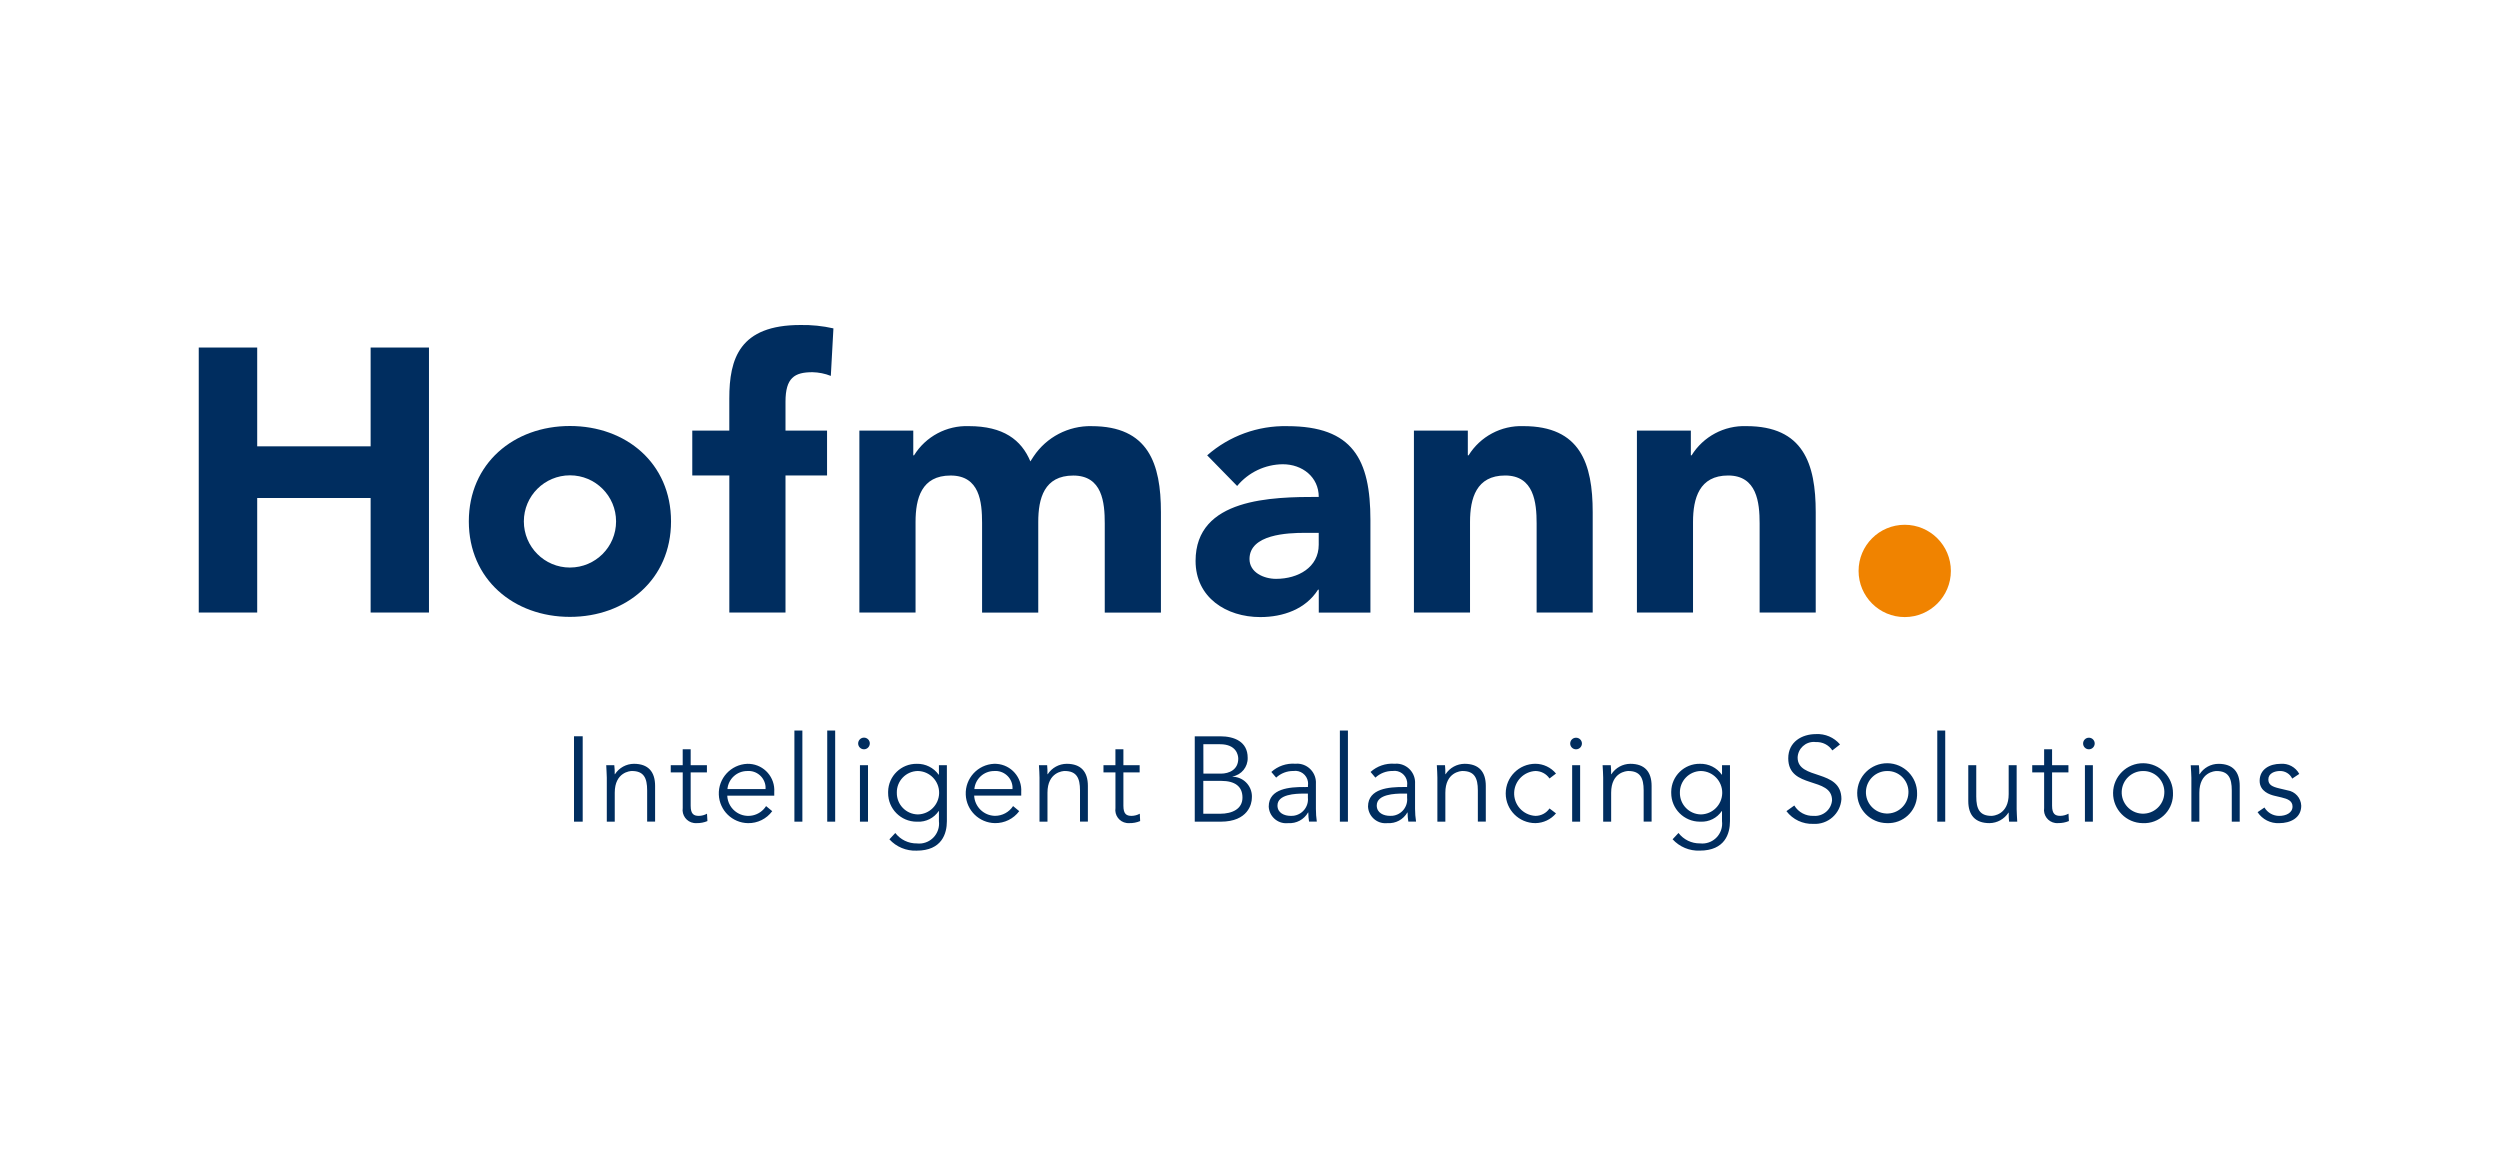
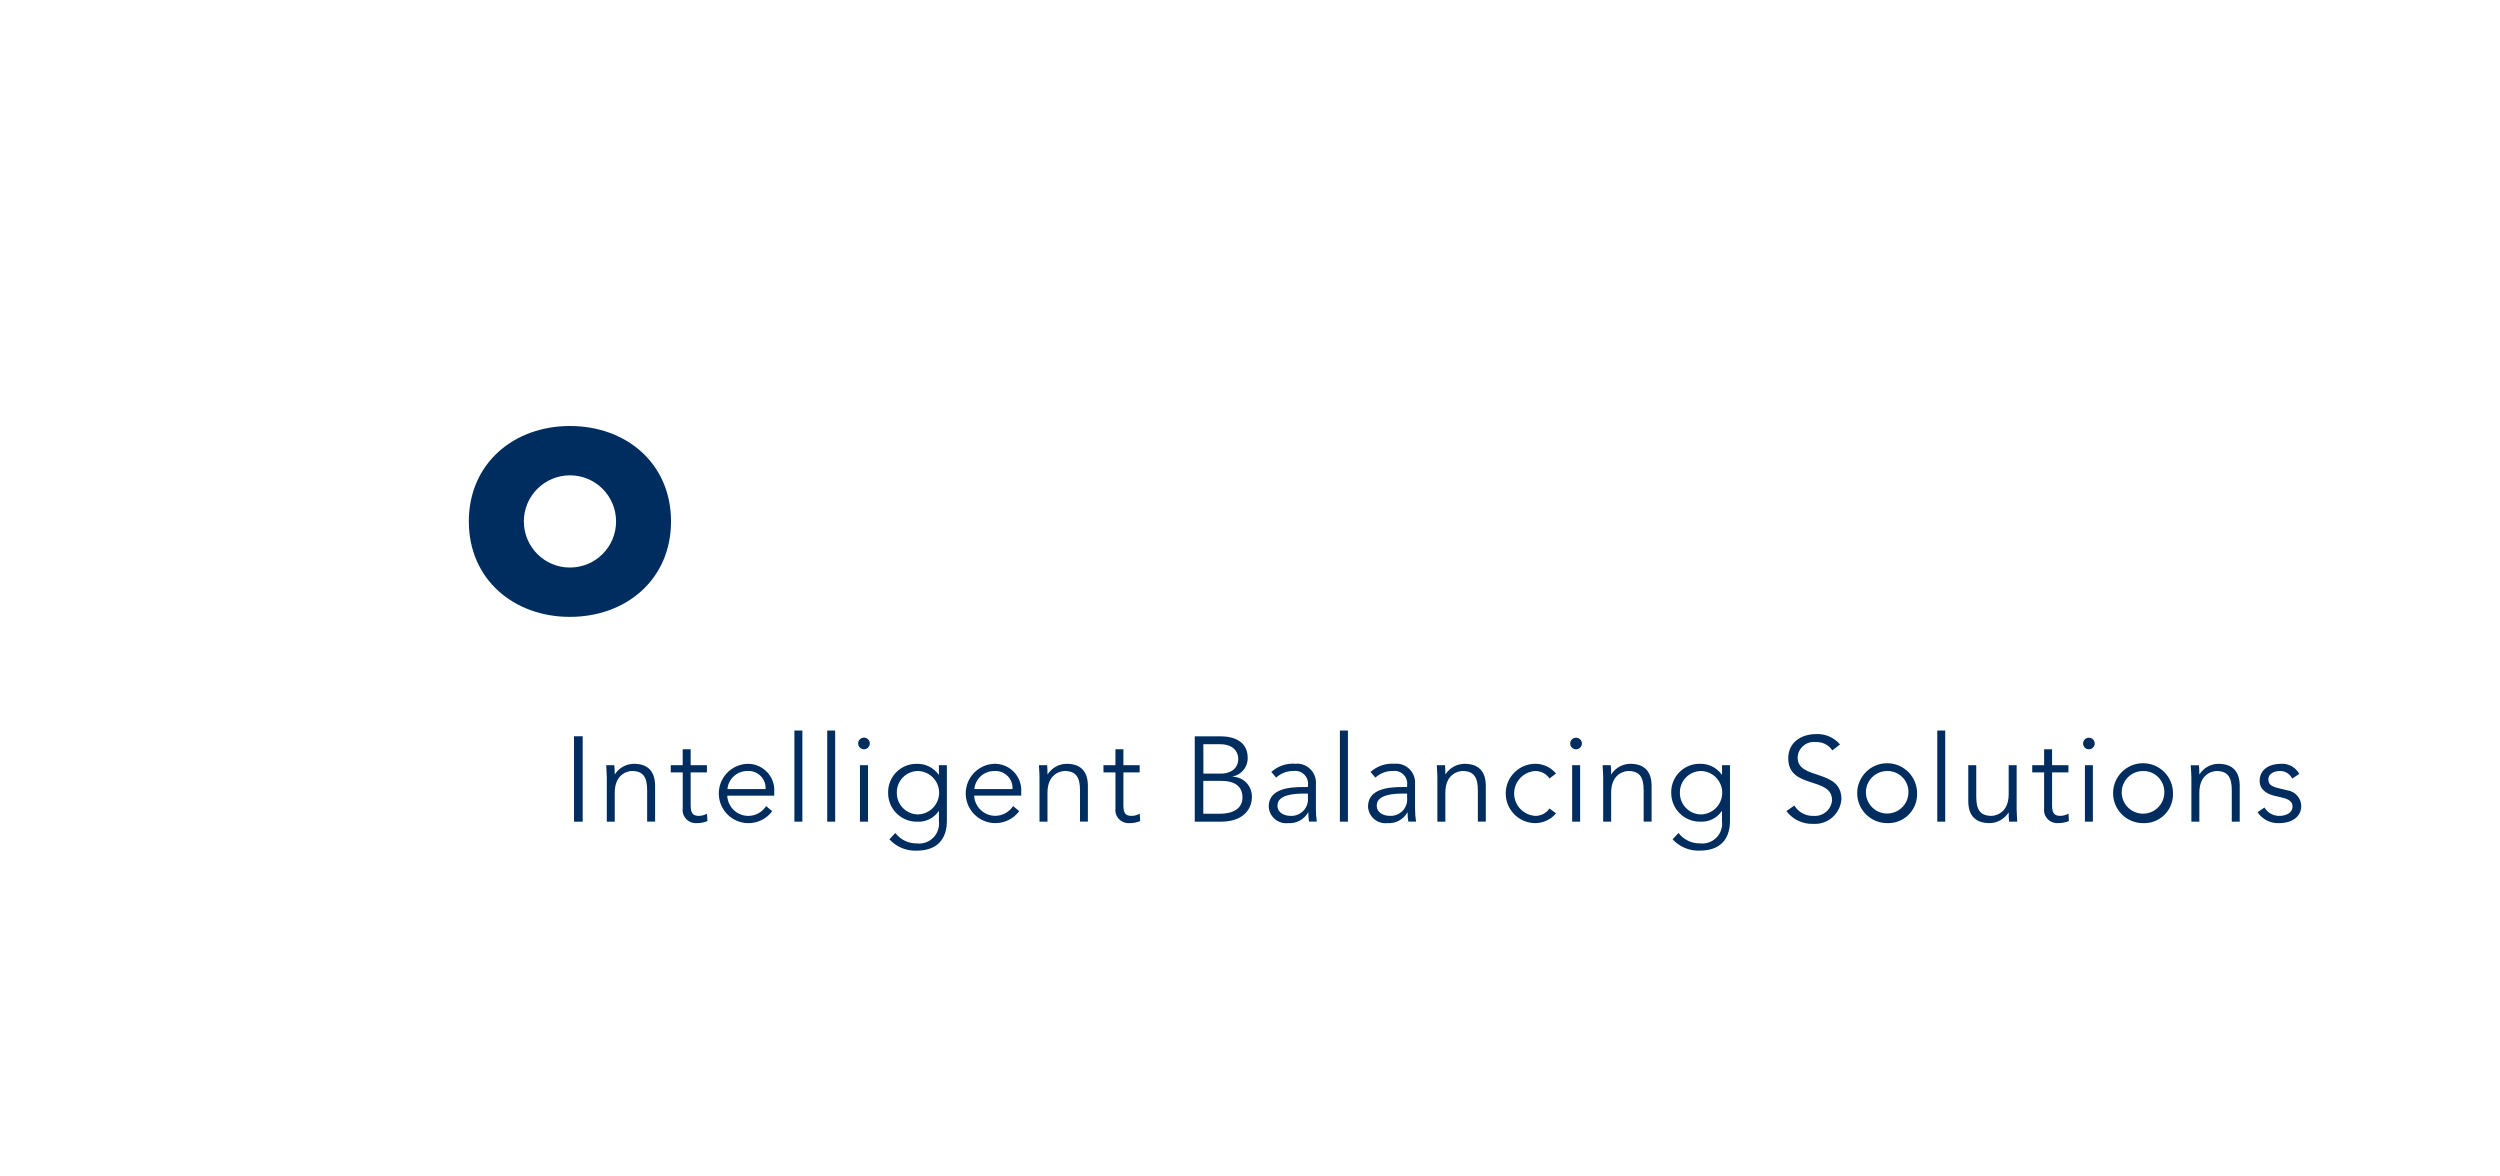
<svg xmlns="http://www.w3.org/2000/svg" version="1.1" viewBox="0 0 1000 470.27">
  <g>
    <g id="Logo">
      <g>
        <path d="M227.97,170.4c-22.43,0-40.44,14.95-40.44,38.16s18,38.19,40.44,38.19,40.44-14.94,40.44-38.19-17.97-38.16-40.44-38.16M227.97,227.02c-10.18,0-18.43-8.27-18.43-18.46,0-10.18,8.27-18.43,18.46-18.43,10.17,0,18.42,8.25,18.43,18.42.02,10.18-8.23,18.44-18.4,18.46-.02,0-.03,0-.05,0" fill="#002d5f" />
-         <path d="M780.35,228.37c0,10.19-8.26,18.46-18.46,18.46-10.19,0-18.46-8.26-18.46-18.46s8.26-18.46,18.46-18.46c10.19.01,18.45,8.27,18.46,18.46" fill="#f08300" />
-         <path d="M291.72,190.19h-14.81v-17.95h14.81v-12.88c0-15.88,4.07-29.36,28.45-29.36,4.44-.08,8.87.37,13.2,1.35l-1.04,19.01c-2.34-.93-4.83-1.43-7.35-1.48-7.19,0-10.78,2.24-10.78,11.82v11.54h16.62v17.95h-16.62v54.81h-22.47v-54.81ZM527.51,235.87h-.3c-4.93,7.79-13.94,10.96-23.08,10.96-13.61,0-25.9-7.8-25.9-22.47,0-25.16,30.57-25.6,49.27-25.6,0-7.96-6.58-13.06-14.37-13.06-7.07.06-13.76,3.24-18.27,8.69l-11.99-12.26c8.85-7.77,20.29-11.93,32.05-11.67,26.23,0,33.25,13.33,33.25,37.58v36.99h-20.66v-9.15ZM521.97,213.14c-6.88,0-22.17.57-22.17,10.47,0,5.37,5.71,7.93,10.63,7.93,8.84,0,17.06-4.63,17.06-13.64v-4.76h-5.52ZM565.57,172.24h21.56v9.9h.3c4.68-7.54,13.04-12.01,21.92-11.69,22.77,0,27.73,14.98,27.73,34.44v40.13h-22.43v-35.64c0-8.38-1.07-19.18-12.6-19.18s-14.04,9.15-14.04,18.57v36.24h-22.44v-72.78ZM654.78,172.24h21.56v9.9h.3c4.68-7.54,13.04-12,21.91-11.69,22.77,0,27.74,14.98,27.74,34.44v40.13h-22.44v-35.64c0-8.38-1.07-19.18-12.6-19.18s-14.04,9.15-14.04,18.57v36.24h-22.44v-72.78ZM79.5,139.01h23.38v39.52h45.37v-39.52h23.34v106h-23.34v-45.82h-45.37v45.82h-23.38v-106ZM436.63,170.45c-9.28-.17-18,4.38-23.17,12.09-.5.71-.93,1.38-1.31,2.02-3.6-8.64-10.83-14.11-24.62-14.11-8.87-.32-17.24,4.14-21.92,11.69h-.3v-9.9h-21.56v72.78h22.47v-36.24c0-9.41,2.36-18.57,14.02-18.57s12.58,10.61,12.59,18.95v35.87h22.47v-36.24c0-9.41,2.36-18.57,14.01-18.57s12.59,10.8,12.59,19.17v35.64h22.47v-40.13c0-19.46-5-34.44-27.74-34.44" fill="#002d5f" />
-         <path d="M919.71,309.57c-1.47-2.73-4.43-4.32-7.51-4.04-4.23,0-8.34,2.11-8.34,6.8,0,4.3,4.23,5.55,5.77,5.94l3.08.73c2.36.56,4.3,1.35,4.3,3.61,0,2.6-2.69,3.75-5.32,3.75-2.43.01-4.68-1.27-5.91-3.36l-2.75,1.87c1.91,2.89,5.2,4.56,8.66,4.39,4.4,0,8.81-2.03,8.81-6.96-.11-3.12-2.43-5.71-5.51-6.17l-3.21-.76c-2.95-.69-4.44-1.46-4.44-3.6,0-2.41,2.46-3.37,4.67-3.37,2.08-.03,3.99,1.16,4.88,3.04l2.82-1.88ZM876.29,306.09c.1,1.64.26,3.78.26,4.99v17.59h3.19v-11.58c0-8.24,6.16-8.68,6.86-8.68,4.73,0,6.11,2.73,6.11,7.76v12.49h3.18v-14.3c0-5.62-2.75-8.83-8.47-8.83-3.08,0-5.94,1.58-7.59,4.17h-.1c.03-1.21-.03-2.41-.17-3.61h-3.27ZM865.72,317.38c-.24,4.7-4.25,8.32-8.95,8.08-4.7-.24-8.32-4.25-8.08-8.95.23-4.53,3.97-8.09,8.5-8.1,4.63-.1,8.45,3.57,8.55,8.2,0,.25,0,.51-.02.76M869.2,317.38c.06-6.62-5.26-12.03-11.88-12.09-6.62-.06-12.03,5.26-12.09,11.88-.06,6.62,5.26,12.03,11.88,12.09.02,0,.05,0,.07,0,6.37.27,11.74-4.68,12.01-11.05.01-.28.01-.56,0-.84M837.88,297.39c0-1.28-1.05-2.32-2.33-2.31-1.28,0-2.32,1.05-2.31,2.33,0,1.28,1.05,2.32,2.33,2.31h0c1.28-.01,2.31-1.05,2.31-2.33M837.15,306.08h-3.18v22.58h3.18v-22.58ZM827.37,306.08h-6.54v-6.38h-3.18v6.38h-4.76v2.88h4.76v14.25c-.43,2.88,1.55,5.56,4.43,5.99.39.06.79.07,1.19.04,1.47.02,2.93-.26,4.29-.82l-.16-2.95c-1.01.55-2.13.85-3.28.87-1.97,0-3.29-.67-3.29-4.05v-13.33h6.54v-2.88ZM806.89,328.66c-.07-1.64-.23-3.77-.23-4.95v-17.63h-3.19v11.59c0,8.24-6.17,8.68-6.86,8.68-4.73,0-6.11-2.73-6.11-7.76v-12.51h-3.19v14.35c0,5.59,2.73,8.82,8.48,8.82,3.08-.03,5.93-1.61,7.59-4.2h.09c-.03,1.21.03,2.41.17,3.61h3.25ZM778.09,292.2h-3.18v36.47h3.18v-36.47ZM763.36,317.37c-.25,4.69-4.26,8.28-8.95,8.03s-8.28-4.26-8.03-8.95c.24-4.49,3.95-8.02,8.45-8.04,4.62-.11,8.45,3.55,8.55,8.17,0,.27,0,.53-.02.8M766.84,317.37c.05-6.62-5.27-12.02-11.88-12.08-6.62-.05-12.02,5.27-12.08,11.88-.05,6.62,5.27,12.02,11.88,12.08.02,0,.04,0,.06,0,6.37.26,11.74-4.68,12.01-11.05.01-.28.01-.55,0-.83M736.01,297.78c-2.39-2.82-5.96-4.35-9.65-4.14-5.55,0-11.06,3.08-11.06,9.68,0,12.5,17.52,7.16,17.52,16.81-.33,3.74-3.61,6.51-7.35,6.22-3.15.14-6.13-1.45-7.75-4.15l-3.15,2.26c2.54,3.35,6.56,5.25,10.76,5.09,5.83.35,10.85-4.08,11.24-9.91,0-12.28-17.52-7.42-17.52-16.64.14-3.57,3.15-6.36,6.72-6.22.19,0,.38.02.57.05,2.64-.13,5.15,1.14,6.6,3.34l3.05-2.38ZM671.96,317.08c-.08-4.71,3.67-8.59,8.38-8.68.01,0,.02,0,.03,0,4.8.09,8.61,4.05,8.52,8.85-.09,4.67-3.85,8.43-8.52,8.52-4.72-.07-8.48-3.96-8.41-8.68,0,0,0,0,0-.01M669.05,335.72c2.76,3.03,6.73,4.69,10.83,4.53,10.15,0,12.11-6.86,12.11-11.78v-22.39h-3.18v3.78h-.1c-2.01-2.81-5.28-4.43-8.73-4.34-6.24-.1-11.39,4.87-11.49,11.12,0,.18,0,.36,0,.54-.01,6.33,5.11,11.47,11.44,11.49.11,0,.23,0,.34,0,3.36.15,6.55-1.46,8.43-4.24h.1v4.04c.54,4.36-2.55,8.34-6.92,8.88-.61.08-1.24.08-1.85.01-3.38.06-6.58-1.49-8.63-4.17l-2.37,2.53ZM641.04,306.08c.1,1.64.23,3.78.23,4.99v17.59h3.19v-11.58c0-8.24,6.17-8.68,6.86-8.68,4.72,0,6.14,2.73,6.14,7.76v12.49h3.18v-14.3c0-5.62-2.76-8.83-8.5-8.83-3.07.02-5.93,1.59-7.59,4.17h-.1c.02-1.21-.02-2.41-.14-3.61h-3.27ZM632.77,297.39c-.01-1.26-1.03-2.28-2.29-2.3-1.28-.05-2.35.95-2.4,2.23-.05,1.28.95,2.35,2.23,2.4.06,0,.11,0,.17,0,1.27-.02,2.29-1.06,2.29-2.33M632.05,306.08h-3.19v22.58h3.19v-22.58ZM622.4,309.42c-2.03-2.46-5.05-3.89-8.24-3.91-6.55,0-11.87,5.31-11.87,11.87s5.31,11.87,11.87,11.87c3.18-.04,6.19-1.46,8.24-3.9l-2.6-1.97c-1.27,1.87-3.39,2.98-5.65,2.97-4.95-.27-8.75-4.51-8.48-9.47.25-4.57,3.9-8.22,8.48-8.48,2.26,0,4.38,1.11,5.65,2.99l2.6-1.97ZM574.73,306.08c.1,1.64.22,3.78.22,4.99v17.59h3.19v-11.58c0-8.24,6.16-8.68,6.86-8.68,4.72,0,6.14,2.73,6.14,7.76v12.49h3.18v-14.3c0-5.62-2.75-8.83-8.5-8.83-3.07.03-5.92,1.59-7.59,4.17h-.09c.02-1.21-.02-2.41-.14-3.61h-3.27ZM562.84,317.43v1.64c.39,3.61-2.23,6.86-5.84,7.24-.33.03-.65.05-.98.03-2.55,0-5.32-1.15-5.32-4.15,0-4.53,7.29-4.76,10.51-4.76h1.64ZM561.26,314.81c-5.41,0-14.05.49-14.05,7.82.17,3.85,3.44,6.84,7.29,6.66.16,0,.33-.02.49-.04,3.25.23,6.33-1.42,7.94-4.25h.1c0,1.22.1,2.44.3,3.64h3.09c-.26-1.67-.39-3.36-.4-5.06v-10.08c.26-4.17-2.9-7.76-7.07-8.03-.39-.02-.78-.02-1.17.02-3.5-.25-6.95.94-9.56,3.29l1.94,2.27c1.87-1.74,4.34-2.7,6.9-2.66,2.78-.41,5.37,1.52,5.78,4.3.07.51.07,1.03,0,1.53v.57l-1.58.02ZM539.17,292.2h-3.22v36.47h3.22v-36.47ZM523.16,317.43v1.64c.37,3.63-2.28,6.88-5.91,7.25-.32.03-.64.04-.95.03-2.56,0-5.31-1.15-5.31-4.15,0-4.53,7.29-4.76,10.51-4.76h1.68ZM521.54,314.81c-5.41,0-14.05.49-14.05,7.82.17,3.85,3.44,6.84,7.29,6.66.16,0,.33-.02.49-.04,3.25.23,6.34-1.42,7.95-4.25h.1c0,1.22.1,2.44.3,3.64h3.1c-.24-1.67-.36-3.36-.36-5.06v-10.08c.25-4.19-2.94-7.78-7.13-8.03-.38-.02-.77-.02-1.15.02-3.5-.25-6.95.94-9.55,3.29l1.93,2.27c1.87-1.74,4.34-2.69,6.9-2.66,2.8-.41,5.4,1.52,5.82,4.32.07.5.07,1.02,0,1.52v.57l-1.63.02ZM481.33,312.35h7.13c5.51,0,8.53,2.2,8.53,6.68s-3.97,6.47-8.99,6.47h-6.68v-13.15ZM481.33,297.69h6.68c6.57,0,7.29,4.38,7.29,5.79,0,4.37-3.61,5.97-6.96,5.97h-6.98l-.02-11.76ZM477.89,328.67h10.4c11,0,12.45-7.23,12.45-9.45.35-4.35-2.88-8.16-7.23-8.51-.16-.01-.32-.02-.48-.02v-.1c3.58-.66,6.15-3.84,6.04-7.48,0-6.47-5.36-8.59-11-8.59h-10.17v34.17ZM455.86,306.08h-6.5v-6.38h-3.19v6.38h-4.78v2.88h4.79v14.25c-.43,2.88,1.55,5.56,4.42,5.99.38.06.77.07,1.16.05,1.48.03,2.94-.25,4.3-.82l-.14-2.95c-1.01.55-2.13.85-3.28.87-2,0-3.28-.67-3.28-4.05v-13.33h6.5v-2.88ZM415.58,306.08c.1,1.64.22,3.78.22,4.99v17.59h3.19v-11.58c0-8.24,6.17-8.68,6.87-8.68,4.72,0,6.14,2.73,6.14,7.76v12.49h3.15v-14.3c0-5.62-2.73-8.83-8.47-8.83-3.07.02-5.93,1.59-7.59,4.17h-.1c.02-1.2-.02-2.41-.13-3.61h-3.27ZM389.74,315.63c.38-4.09,3.8-7.22,7.91-7.22,3.75-.3,7.04,2.49,7.35,6.24.03.33.03.65,0,.98h-15.27ZM408.49,318.26v-1.44c.39-5.84-4.02-10.88-9.86-11.28-.32-.02-.65-.03-.97-.02-6.55.28-11.64,5.81-11.36,12.36.26,6.28,5.38,11.27,11.67,11.37,3.82.06,7.44-1.72,9.72-4.79l-2.46-2.03c-1.6,2.45-4.33,3.92-7.26,3.91-4.47-.09-8.1-3.63-8.31-8.09h18.84ZM358.73,317.08c-.09-4.7,3.65-8.59,8.36-8.68.01,0,.03,0,.04,0,4.8.09,8.61,4.05,8.52,8.85-.09,4.67-3.85,8.43-8.52,8.52-4.72-.08-8.47-3.96-8.4-8.68,0,0,0,0,0-.01M355.76,335.73c2.78,3.04,6.75,4.69,10.87,4.53,10.15,0,12.12-6.86,12.12-11.78v-22.39h-3.18v3.78h-.11c-2.01-2.8-5.28-4.43-8.72-4.34-6.24-.1-11.39,4.87-11.49,11.12,0,.18,0,.36,0,.54-.03,6.32,5.07,11.46,11.39,11.49.13,0,.26,0,.39,0,3.36.15,6.55-1.46,8.43-4.24h.11v4.04c.53,4.38-2.59,8.36-6.97,8.89-.61.07-1.23.08-1.84,0-3.38.05-6.58-1.5-8.64-4.17l-2.36,2.53ZM347.93,297.39c0-1.29-1.04-2.33-2.33-2.34-1.29,0-2.33,1.04-2.34,2.33,0,1.29,1.04,2.33,2.33,2.34h0c1.28-.01,2.32-1.05,2.33-2.33M347.2,306.08h-3.22v22.58h3.22v-22.58ZM334.07,292.2h-3.18v36.47h3.18v-36.47ZM320.95,292.2h-3.19v36.47h3.19v-36.47ZM290.97,315.63c.38-4.08,3.8-7.21,7.9-7.22,3.75-.31,7.04,2.49,7.35,6.24.03.33.03.66,0,.98h-15.25ZM309.7,318.26v-1.44c.4-5.83-4-10.87-9.82-11.27-.33-.02-.66-.03-.99-.02-6.55.28-11.64,5.81-11.36,12.36.26,6.28,5.38,11.27,11.67,11.37,3.82.07,7.43-1.72,9.69-4.79l-2.46-2.03c-2.49,3.93-7.69,5.1-11.62,2.61-2.34-1.48-3.8-4.02-3.91-6.79h18.81ZM282.77,306.08h-6.5v-6.38h-3.19v6.38h-4.78v2.88h4.79v14.25c-.43,2.88,1.55,5.56,4.42,5.99.38.06.77.07,1.16.05,1.48.03,2.94-.25,4.3-.82l-.17-2.95c-.99.55-2.11.85-3.24.87-2,0-3.29-.67-3.29-4.05v-13.33h6.5v-2.88ZM242.49,306.08c.06,1.64.23,3.78.23,4.99v17.59h3.18v-11.58c0-8.24,6.17-8.68,6.85-8.68,4.73,0,6.11,2.73,6.11,7.76v12.49h3.18v-14.3c0-5.62-2.73-8.83-8.47-8.83-3.07.02-5.93,1.59-7.59,4.17h-.09c.03-1.21-.03-2.41-.17-3.61h-3.24ZM233.08,294.5h-3.48v34.17h3.48v-34.17Z" fill="#002d5f" />
+         <path d="M919.71,309.57c-1.47-2.73-4.43-4.32-7.51-4.04-4.23,0-8.34,2.11-8.34,6.8,0,4.3,4.23,5.55,5.77,5.94l3.08.73c2.36.56,4.3,1.35,4.3,3.61,0,2.6-2.69,3.75-5.32,3.75-2.43.01-4.68-1.27-5.91-3.36l-2.75,1.87c1.91,2.89,5.2,4.56,8.66,4.39,4.4,0,8.81-2.03,8.81-6.96-.11-3.12-2.43-5.71-5.51-6.17l-3.21-.76c-2.95-.69-4.44-1.46-4.44-3.6,0-2.41,2.46-3.37,4.67-3.37,2.08-.03,3.99,1.16,4.88,3.04l2.82-1.88ZM876.29,306.09c.1,1.64.26,3.78.26,4.99v17.59h3.19v-11.58c0-8.24,6.16-8.68,6.86-8.68,4.73,0,6.11,2.73,6.11,7.76v12.49h3.18v-14.3c0-5.62-2.75-8.83-8.47-8.83-3.08,0-5.94,1.58-7.59,4.17h-.1c.03-1.21-.03-2.41-.17-3.61h-3.27ZM865.72,317.38c-.24,4.7-4.25,8.32-8.95,8.08-4.7-.24-8.32-4.25-8.08-8.95.23-4.53,3.97-8.09,8.5-8.1,4.63-.1,8.45,3.57,8.55,8.2,0,.25,0,.51-.02.76M869.2,317.38c.06-6.62-5.26-12.03-11.88-12.09-6.62-.06-12.03,5.26-12.09,11.88-.06,6.62,5.26,12.03,11.88,12.09.02,0,.05,0,.07,0,6.37.27,11.74-4.68,12.01-11.05.01-.28.01-.56,0-.84M837.88,297.39c0-1.28-1.05-2.32-2.33-2.31-1.28,0-2.32,1.05-2.31,2.33,0,1.28,1.05,2.32,2.33,2.31h0c1.28-.01,2.31-1.05,2.31-2.33M837.15,306.08h-3.18v22.58h3.18v-22.58ZM827.37,306.08h-6.54v-6.38h-3.18v6.38h-4.76v2.88h4.76v14.25c-.43,2.88,1.55,5.56,4.43,5.99.39.06.79.07,1.19.04,1.47.02,2.93-.26,4.29-.82l-.16-2.95c-1.01.55-2.13.85-3.28.87-1.97,0-3.29-.67-3.29-4.05v-13.33h6.54v-2.88ZM806.89,328.66c-.07-1.64-.23-3.77-.23-4.95v-17.63h-3.19v11.59c0,8.24-6.17,8.68-6.86,8.68-4.73,0-6.11-2.73-6.11-7.76v-12.51h-3.19v14.35c0,5.59,2.73,8.82,8.48,8.82,3.08-.03,5.93-1.61,7.59-4.2h.09c-.03,1.21.03,2.41.17,3.61h3.25ZM778.09,292.2h-3.18v36.47h3.18v-36.47ZM763.36,317.37c-.25,4.69-4.26,8.28-8.95,8.03s-8.28-4.26-8.03-8.95c.24-4.49,3.95-8.02,8.45-8.04,4.62-.11,8.45,3.55,8.55,8.17,0,.27,0,.53-.02.8M766.84,317.37c.05-6.62-5.27-12.02-11.88-12.08-6.62-.05-12.02,5.27-12.08,11.88-.05,6.62,5.27,12.02,11.88,12.08.02,0,.04,0,.06,0,6.37.26,11.74-4.68,12.01-11.05.01-.28.01-.55,0-.83M736.01,297.78c-2.39-2.82-5.96-4.35-9.65-4.14-5.55,0-11.06,3.08-11.06,9.68,0,12.5,17.52,7.16,17.52,16.81-.33,3.74-3.61,6.51-7.35,6.22-3.15.14-6.13-1.45-7.75-4.15l-3.15,2.26c2.54,3.35,6.56,5.25,10.76,5.09,5.83.35,10.85-4.08,11.24-9.91,0-12.28-17.52-7.42-17.52-16.64.14-3.57,3.15-6.36,6.72-6.22.19,0,.38.02.57.05,2.64-.13,5.15,1.14,6.6,3.34l3.05-2.38ZM671.96,317.08c-.08-4.71,3.67-8.59,8.38-8.68.01,0,.02,0,.03,0,4.8.09,8.61,4.05,8.52,8.85-.09,4.67-3.85,8.43-8.52,8.52-4.72-.07-8.48-3.96-8.41-8.68,0,0,0,0,0-.01M669.05,335.72c2.76,3.03,6.73,4.69,10.83,4.53,10.15,0,12.11-6.86,12.11-11.78v-22.39h-3.18v3.78h-.1c-2.01-2.81-5.28-4.43-8.73-4.34-6.24-.1-11.39,4.87-11.49,11.12,0,.18,0,.36,0,.54-.01,6.33,5.11,11.47,11.44,11.49.11,0,.23,0,.34,0,3.36.15,6.55-1.46,8.43-4.24h.1v4.04c.54,4.36-2.55,8.34-6.92,8.88-.61.08-1.24.08-1.85.01-3.38.06-6.58-1.49-8.63-4.17l-2.37,2.53ZM641.04,306.08c.1,1.64.23,3.78.23,4.99v17.59h3.19v-11.58c0-8.24,6.17-8.68,6.86-8.68,4.72,0,6.14,2.73,6.14,7.76v12.49h3.18v-14.3c0-5.62-2.76-8.83-8.5-8.83-3.07.02-5.93,1.59-7.59,4.17h-.1c.02-1.21-.02-2.41-.14-3.61h-3.27ZM632.77,297.39c-.01-1.26-1.03-2.28-2.29-2.3-1.28-.05-2.35.95-2.4,2.23-.05,1.28.95,2.35,2.23,2.4.06,0,.11,0,.17,0,1.27-.02,2.29-1.06,2.29-2.33M632.05,306.08h-3.19v22.58h3.19v-22.58ZM622.4,309.42c-2.03-2.46-5.05-3.89-8.24-3.91-6.55,0-11.87,5.31-11.87,11.87s5.31,11.87,11.87,11.87c3.18-.04,6.19-1.46,8.24-3.9l-2.6-1.97c-1.27,1.87-3.39,2.98-5.65,2.97-4.95-.27-8.75-4.51-8.48-9.47.25-4.57,3.9-8.22,8.48-8.48,2.26,0,4.38,1.11,5.65,2.99l2.6-1.97ZM574.73,306.08c.1,1.64.22,3.78.22,4.99v17.59h3.19v-11.58c0-8.24,6.16-8.68,6.86-8.68,4.72,0,6.14,2.73,6.14,7.76v12.49h3.18v-14.3c0-5.62-2.75-8.83-8.5-8.83-3.07.03-5.92,1.59-7.59,4.17h-.09c.02-1.21-.02-2.41-.14-3.61h-3.27ZM562.84,317.43v1.64c.39,3.61-2.23,6.86-5.84,7.24-.33.03-.65.05-.98.03-2.55,0-5.32-1.15-5.32-4.15,0-4.53,7.29-4.76,10.51-4.76ZM561.26,314.81c-5.41,0-14.05.49-14.05,7.82.17,3.85,3.44,6.84,7.29,6.66.16,0,.33-.02.49-.04,3.25.23,6.33-1.42,7.94-4.25h.1c0,1.22.1,2.44.3,3.64h3.09c-.26-1.67-.39-3.36-.4-5.06v-10.08c.26-4.17-2.9-7.76-7.07-8.03-.39-.02-.78-.02-1.17.02-3.5-.25-6.95.94-9.56,3.29l1.94,2.27c1.87-1.74,4.34-2.7,6.9-2.66,2.78-.41,5.37,1.52,5.78,4.3.07.51.07,1.03,0,1.53v.57l-1.58.02ZM539.17,292.2h-3.22v36.47h3.22v-36.47ZM523.16,317.43v1.64c.37,3.63-2.28,6.88-5.91,7.25-.32.03-.64.04-.95.03-2.56,0-5.31-1.15-5.31-4.15,0-4.53,7.29-4.76,10.51-4.76h1.68ZM521.54,314.81c-5.41,0-14.05.49-14.05,7.82.17,3.85,3.44,6.84,7.29,6.66.16,0,.33-.02.49-.04,3.25.23,6.34-1.42,7.95-4.25h.1c0,1.22.1,2.44.3,3.64h3.1c-.24-1.67-.36-3.36-.36-5.06v-10.08c.25-4.19-2.94-7.78-7.13-8.03-.38-.02-.77-.02-1.15.02-3.5-.25-6.95.94-9.55,3.29l1.93,2.27c1.87-1.74,4.34-2.69,6.9-2.66,2.8-.41,5.4,1.52,5.82,4.32.07.5.07,1.02,0,1.52v.57l-1.63.02ZM481.33,312.35h7.13c5.51,0,8.53,2.2,8.53,6.68s-3.97,6.47-8.99,6.47h-6.68v-13.15ZM481.33,297.69h6.68c6.57,0,7.29,4.38,7.29,5.79,0,4.37-3.61,5.97-6.96,5.97h-6.98l-.02-11.76ZM477.89,328.67h10.4c11,0,12.45-7.23,12.45-9.45.35-4.35-2.88-8.16-7.23-8.51-.16-.01-.32-.02-.48-.02v-.1c3.58-.66,6.15-3.84,6.04-7.48,0-6.47-5.36-8.59-11-8.59h-10.17v34.17ZM455.86,306.08h-6.5v-6.38h-3.19v6.38h-4.78v2.88h4.79v14.25c-.43,2.88,1.55,5.56,4.42,5.99.38.06.77.07,1.16.05,1.48.03,2.94-.25,4.3-.82l-.14-2.95c-1.01.55-2.13.85-3.28.87-2,0-3.28-.67-3.28-4.05v-13.33h6.5v-2.88ZM415.58,306.08c.1,1.64.22,3.78.22,4.99v17.59h3.19v-11.58c0-8.24,6.17-8.68,6.87-8.68,4.72,0,6.14,2.73,6.14,7.76v12.49h3.15v-14.3c0-5.62-2.73-8.83-8.47-8.83-3.07.02-5.93,1.59-7.59,4.17h-.1c.02-1.2-.02-2.41-.13-3.61h-3.27ZM389.74,315.63c.38-4.09,3.8-7.22,7.91-7.22,3.75-.3,7.04,2.49,7.35,6.24.03.33.03.65,0,.98h-15.27ZM408.49,318.26v-1.44c.39-5.84-4.02-10.88-9.86-11.28-.32-.02-.65-.03-.97-.02-6.55.28-11.64,5.81-11.36,12.36.26,6.28,5.38,11.27,11.67,11.37,3.82.06,7.44-1.72,9.72-4.79l-2.46-2.03c-1.6,2.45-4.33,3.92-7.26,3.91-4.47-.09-8.1-3.63-8.31-8.09h18.84ZM358.73,317.08c-.09-4.7,3.65-8.59,8.36-8.68.01,0,.03,0,.04,0,4.8.09,8.61,4.05,8.52,8.85-.09,4.67-3.85,8.43-8.52,8.52-4.72-.08-8.47-3.96-8.4-8.68,0,0,0,0,0-.01M355.76,335.73c2.78,3.04,6.75,4.69,10.87,4.53,10.15,0,12.12-6.86,12.12-11.78v-22.39h-3.18v3.78h-.11c-2.01-2.8-5.28-4.43-8.72-4.34-6.24-.1-11.39,4.87-11.49,11.12,0,.18,0,.36,0,.54-.03,6.32,5.07,11.46,11.39,11.49.13,0,.26,0,.39,0,3.36.15,6.55-1.46,8.43-4.24h.11v4.04c.53,4.38-2.59,8.36-6.97,8.89-.61.07-1.23.08-1.84,0-3.38.05-6.58-1.5-8.64-4.17l-2.36,2.53ZM347.93,297.39c0-1.29-1.04-2.33-2.33-2.34-1.29,0-2.33,1.04-2.34,2.33,0,1.29,1.04,2.33,2.33,2.34h0c1.28-.01,2.32-1.05,2.33-2.33M347.2,306.08h-3.22v22.58h3.22v-22.58ZM334.07,292.2h-3.18v36.47h3.18v-36.47ZM320.95,292.2h-3.19v36.47h3.19v-36.47ZM290.97,315.63c.38-4.08,3.8-7.21,7.9-7.22,3.75-.31,7.04,2.49,7.35,6.24.03.33.03.66,0,.98h-15.25ZM309.7,318.26v-1.44c.4-5.83-4-10.87-9.82-11.27-.33-.02-.66-.03-.99-.02-6.55.28-11.64,5.81-11.36,12.36.26,6.28,5.38,11.27,11.67,11.37,3.82.07,7.43-1.72,9.69-4.79l-2.46-2.03c-2.49,3.93-7.69,5.1-11.62,2.61-2.34-1.48-3.8-4.02-3.91-6.79h18.81ZM282.77,306.08h-6.5v-6.38h-3.19v6.38h-4.78v2.88h4.79v14.25c-.43,2.88,1.55,5.56,4.42,5.99.38.06.77.07,1.16.05,1.48.03,2.94-.25,4.3-.82l-.17-2.95c-.99.55-2.11.85-3.24.87-2,0-3.29-.67-3.29-4.05v-13.33h6.5v-2.88ZM242.49,306.08c.06,1.64.23,3.78.23,4.99v17.59h3.18v-11.58c0-8.24,6.17-8.68,6.85-8.68,4.73,0,6.11,2.73,6.11,7.76v12.49h3.18v-14.3c0-5.62-2.73-8.83-8.47-8.83-3.07.02-5.93,1.59-7.59,4.17h-.09c.03-1.21-.03-2.41-.17-3.61h-3.24ZM233.08,294.5h-3.48v34.17h3.48v-34.17Z" fill="#002d5f" />
      </g>
    </g>
  </g>
</svg>